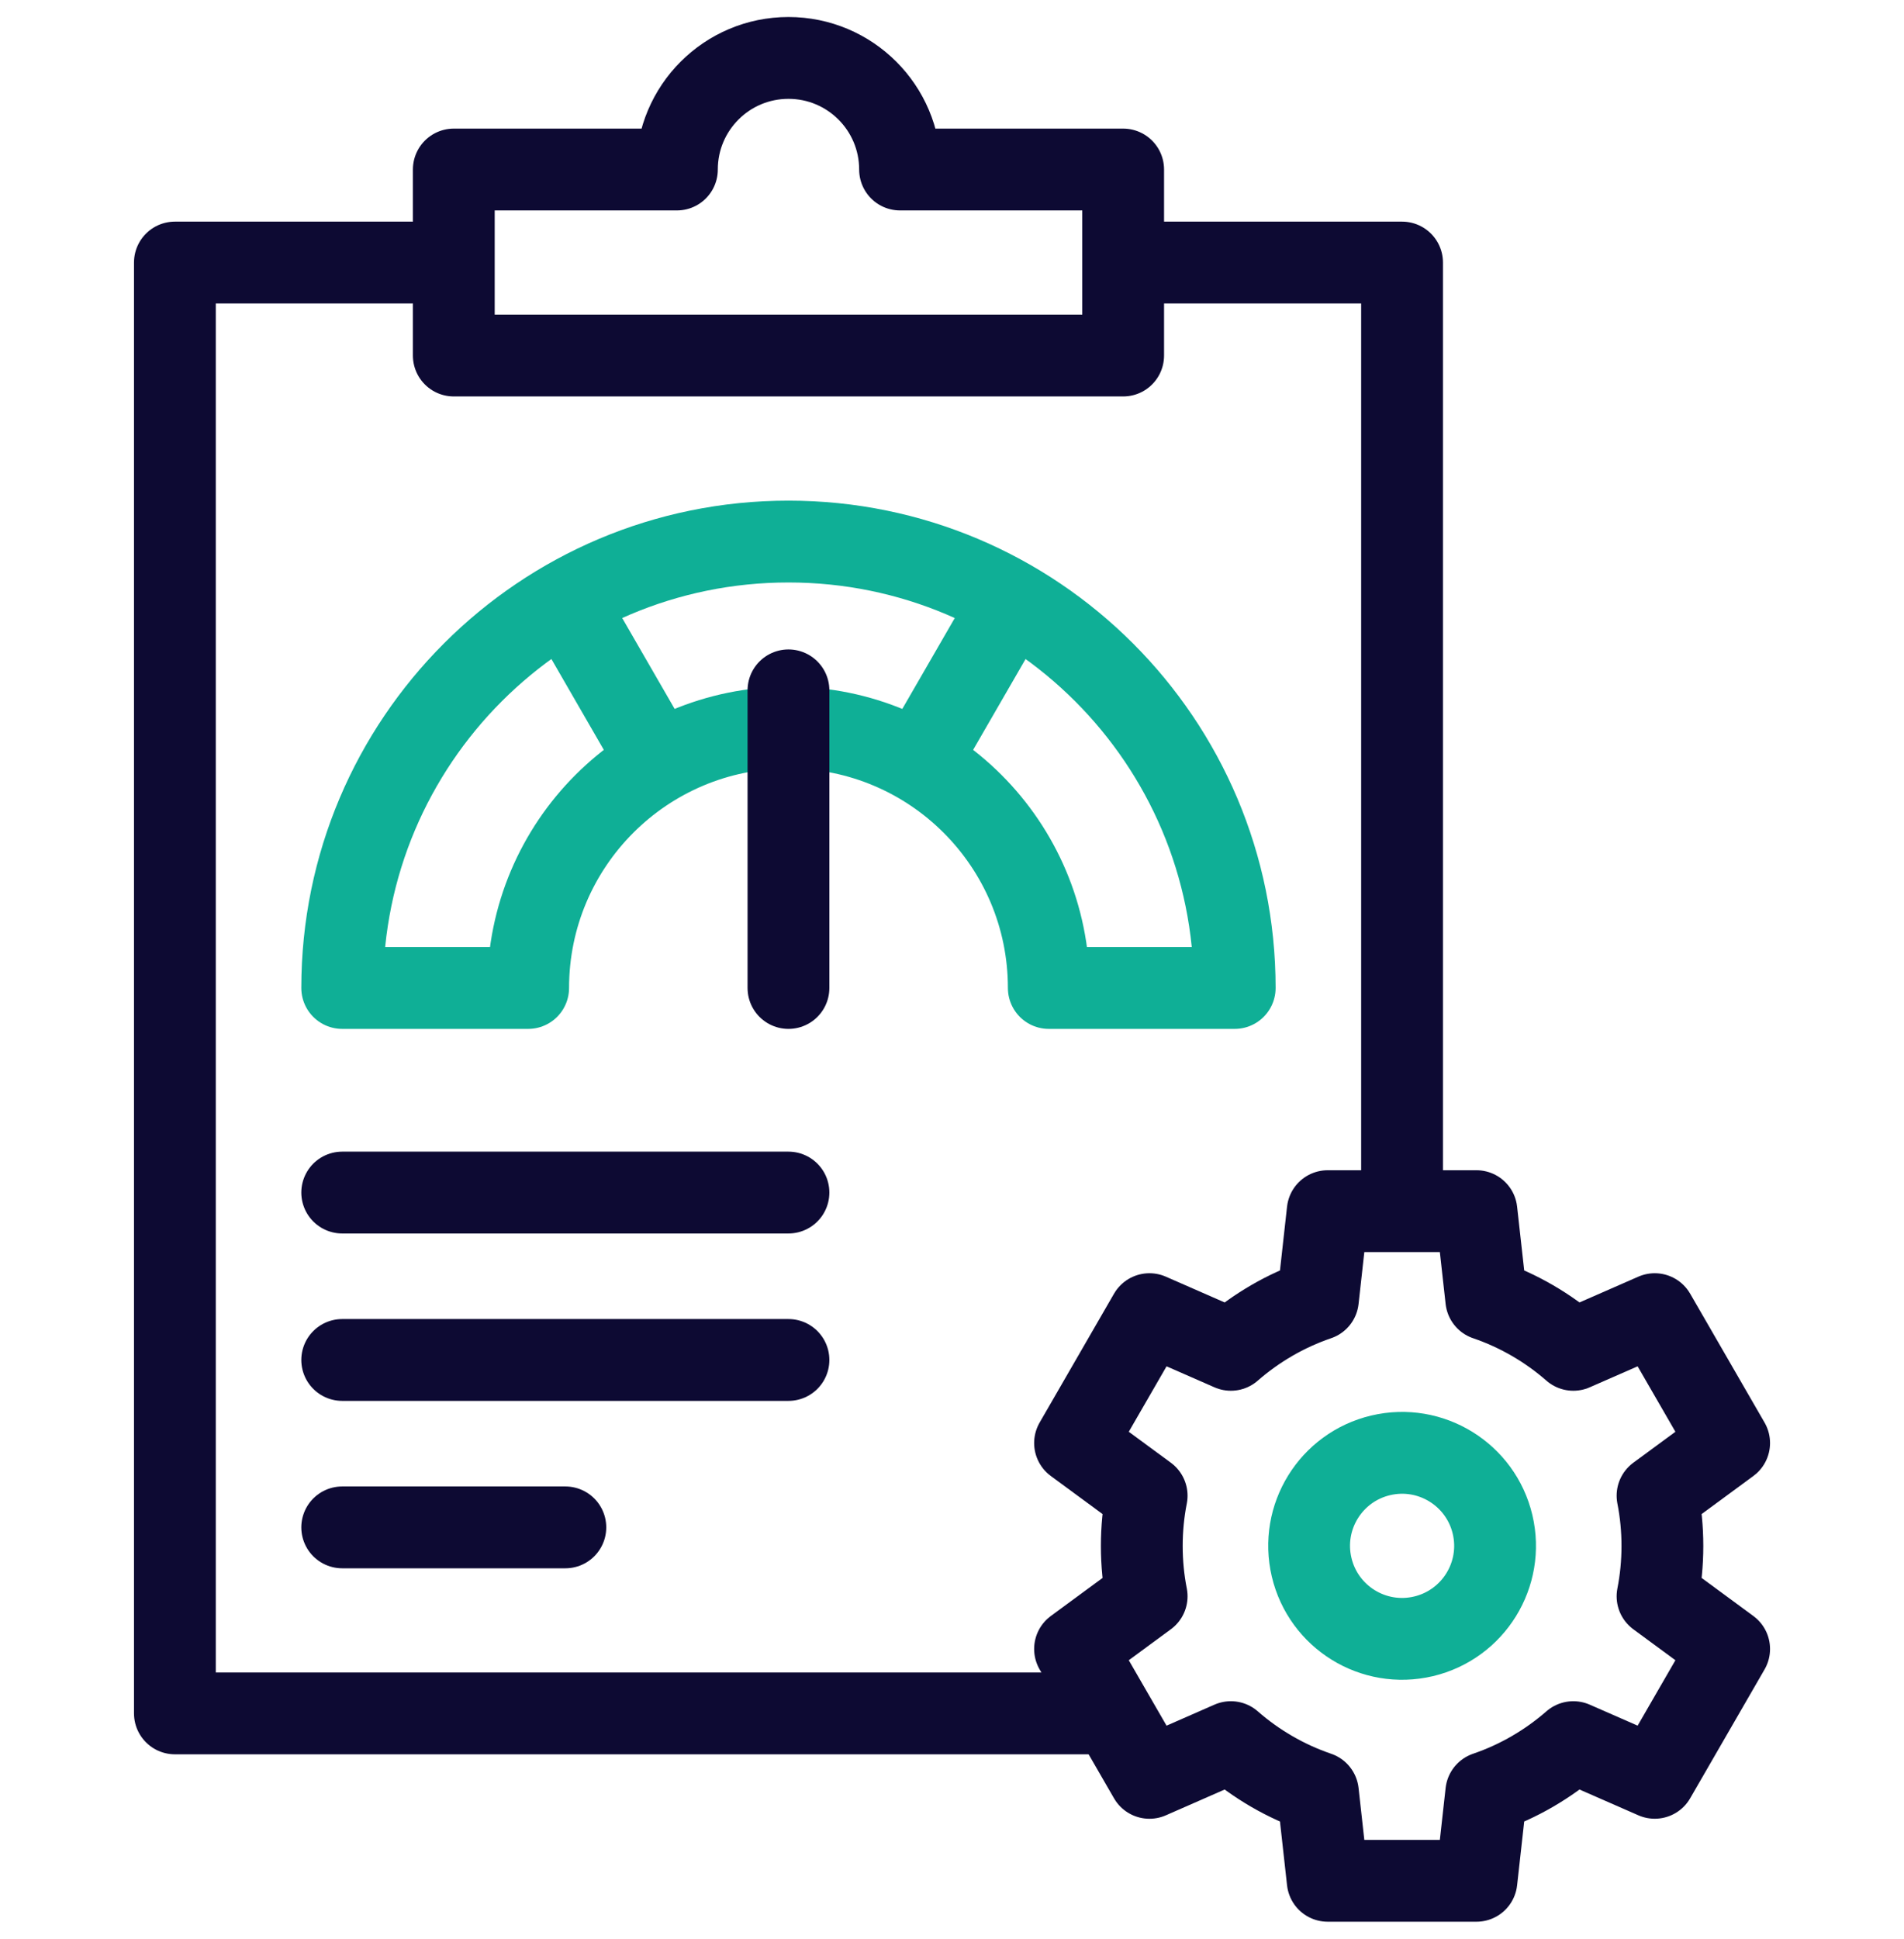
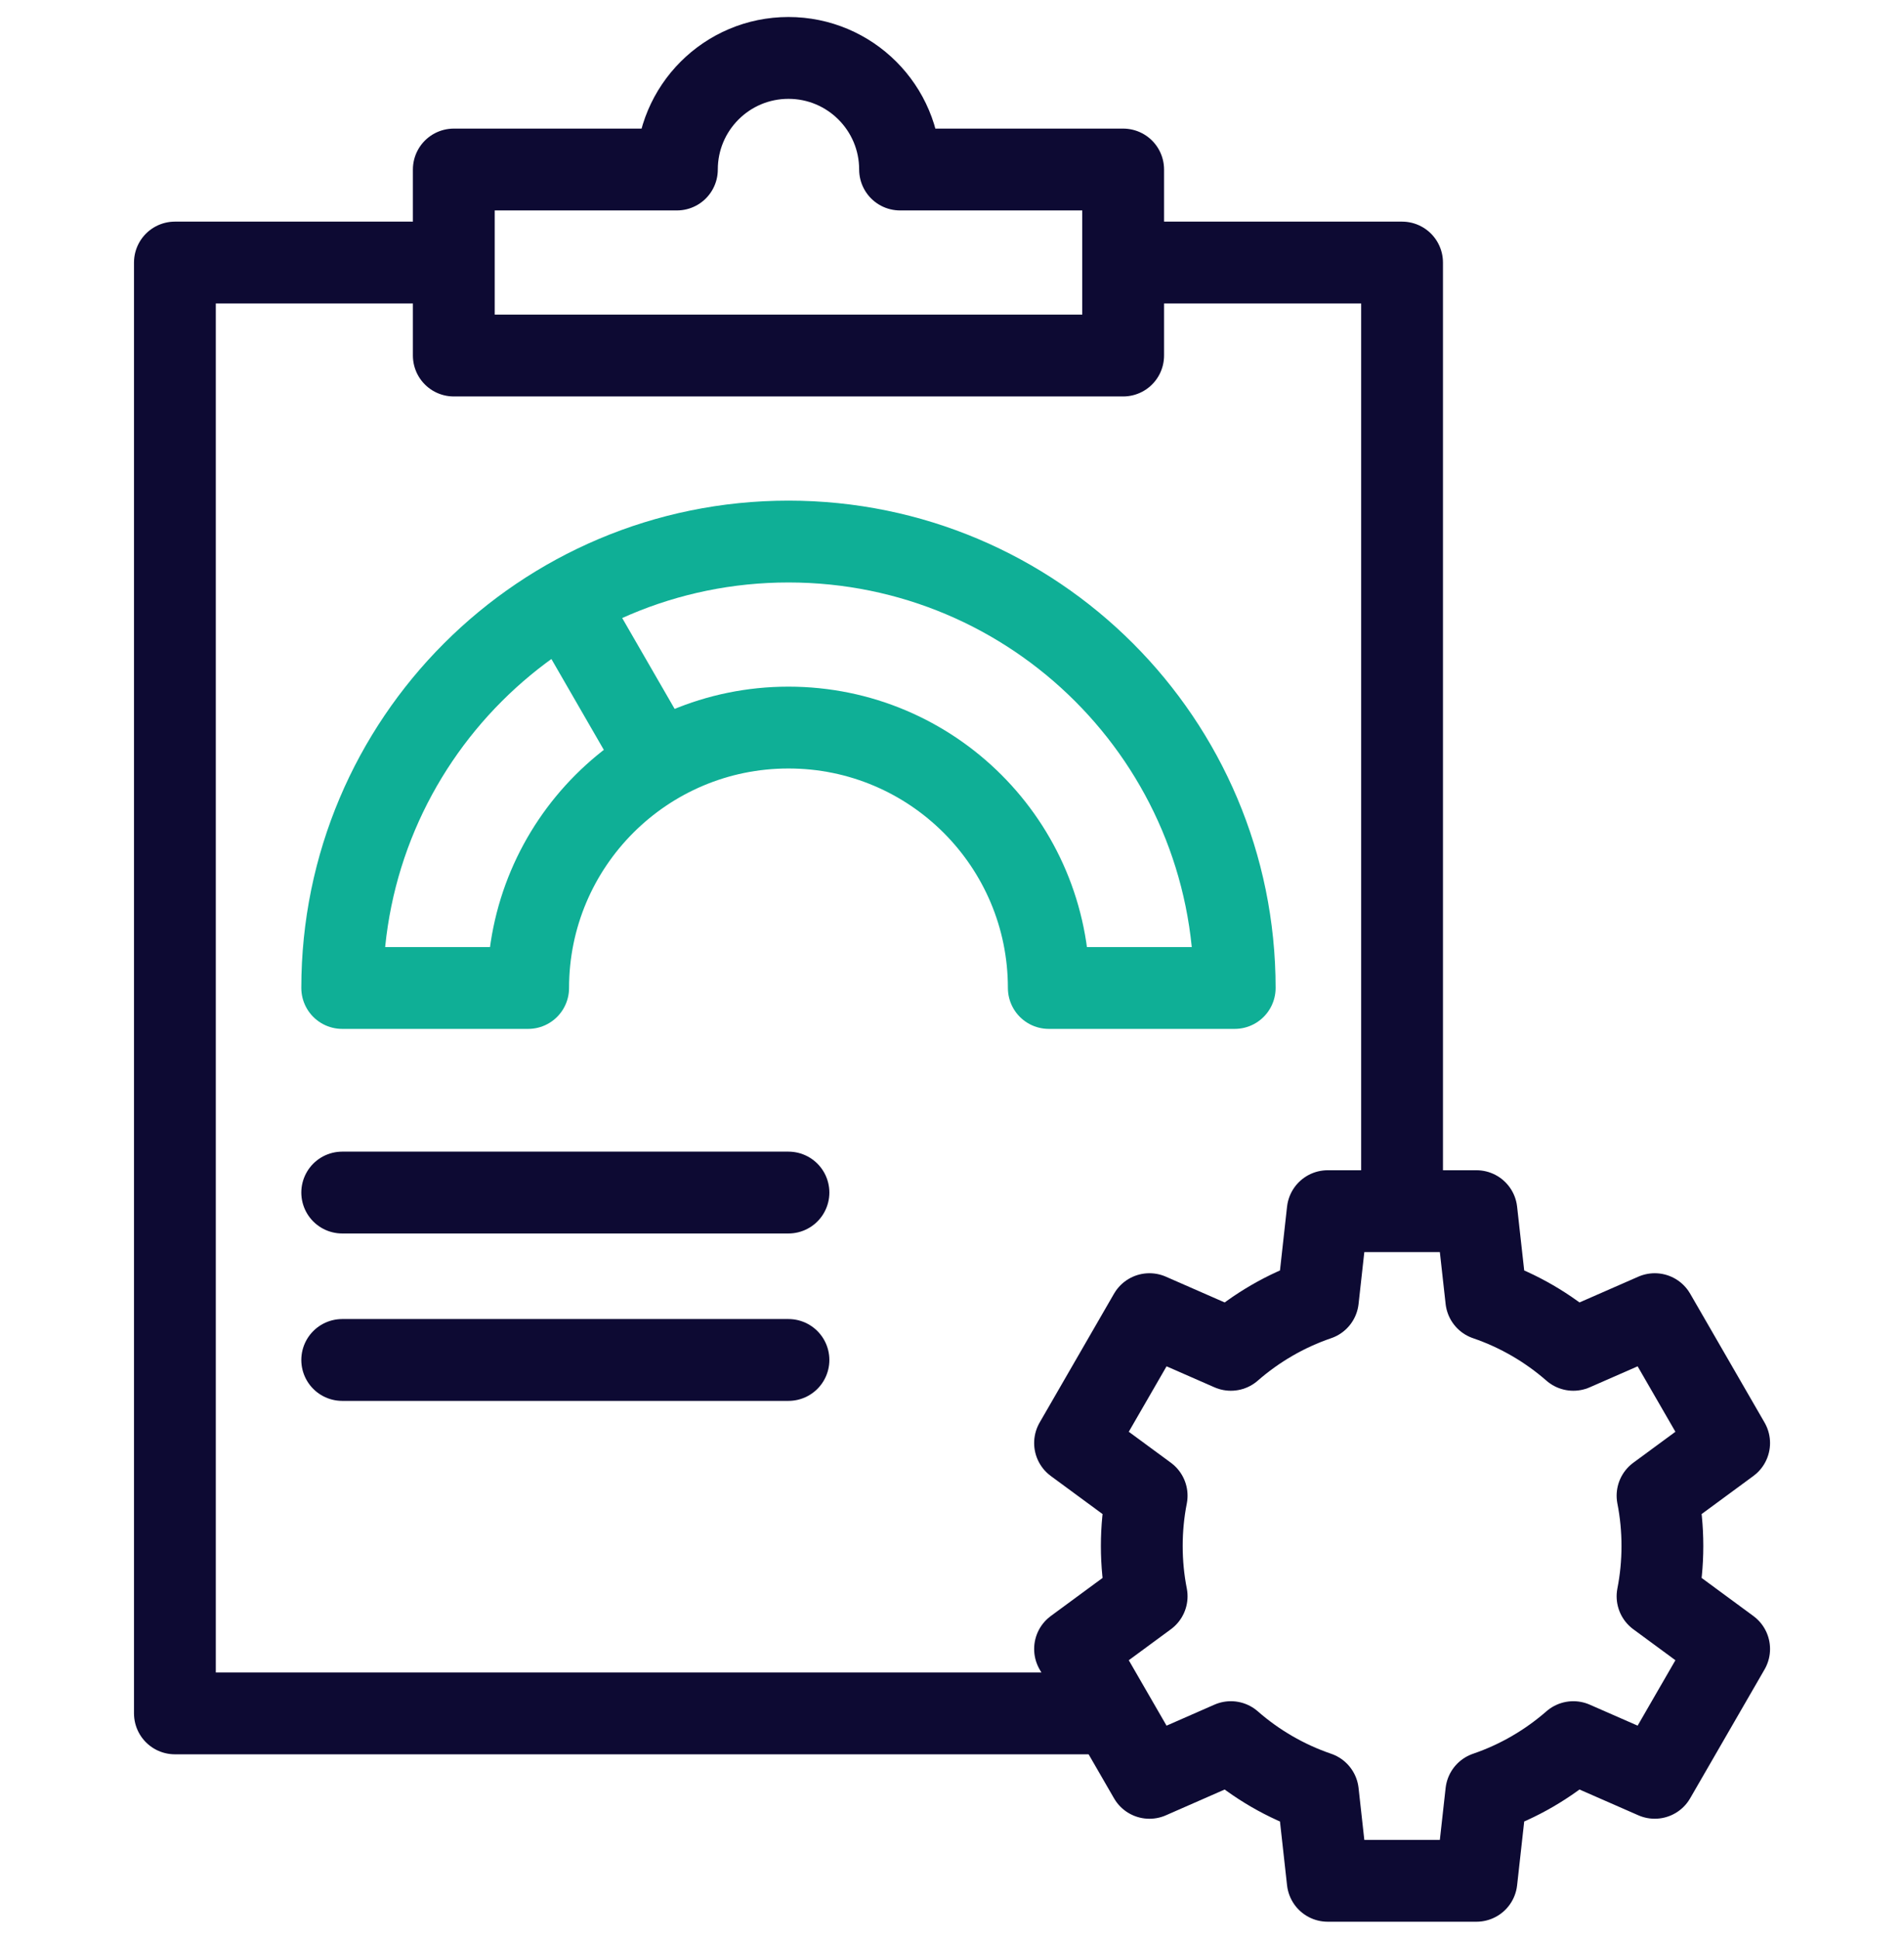
<svg xmlns="http://www.w3.org/2000/svg" width="56" height="57" viewBox="0 0 56 57" fill="none">
  <g clip-path="url(#clip0_4644_2503)">
-     <path d="M41.866 48.11C43.336 47.763 44.246 46.29 43.899 44.82C43.552 43.351 42.079 42.441 40.609 42.788C39.14 43.135 38.23 44.607 38.577 46.077C38.924 47.547 40.396 48.457 41.866 48.11Z" stroke="#0FAF96" stroke-width="2.406" stroke-miterlimit="22.926" stroke-linecap="round" stroke-linejoin="round" />
    <path fill-rule="evenodd" clip-rule="evenodd" d="M30.847 29.047H36.315C36.315 21.798 30.439 15.922 23.19 15.922C15.942 15.922 10.065 21.798 10.065 29.047H15.534C15.534 24.818 18.962 21.391 23.19 21.391C27.419 21.391 30.847 24.818 30.847 29.047Z" stroke="#0FAF96" stroke-width="2.406" stroke-miterlimit="2.613" stroke-linecap="round" stroke-linejoin="round" />
    <path d="M19.062 21.897L16.928 18.2" stroke="#0FAF96" stroke-width="2.406" stroke-miterlimit="2.613" stroke-linecap="round" stroke-linejoin="round" />
-     <path d="M27.278 21.967L29.495 18.129" stroke="#0FAF96" stroke-width="2.406" stroke-miterlimit="2.613" stroke-linecap="round" stroke-linejoin="round" />
    <path fill-rule="evenodd" clip-rule="evenodd" d="M23.19 1.703C25.003 1.703 26.472 3.172 26.472 4.984H33.034V10.453H13.347V4.984H19.909C19.909 3.172 21.378 1.703 23.19 1.703Z" stroke="#0D0A33" stroke-width="2.406" stroke-miterlimit="2.613" stroke-linecap="round" stroke-linejoin="round" />
    <path d="M33.581 7.719H41.237V35.062M32.165 50.375H5.144V7.719H12.8" stroke="#0D0A33" stroke-width="2.406" stroke-miterlimit="2.613" stroke-linecap="round" stroke-linejoin="round" />
    <path fill-rule="evenodd" clip-rule="evenodd" d="M43.714 38.206C44.666 38.531 45.533 39.039 46.274 39.686L48.669 38.637L50.857 42.426L48.751 43.975C48.845 44.453 48.894 44.947 48.894 45.453C48.894 45.959 48.845 46.453 48.751 46.932L50.857 48.481L48.669 52.269L46.274 51.22C45.532 51.867 44.666 52.375 43.714 52.7L43.425 55.297H39.05L38.762 52.7C37.81 52.375 36.943 51.868 36.202 51.22L33.807 52.27L31.619 48.481L33.725 46.932C33.631 46.453 33.582 45.959 33.582 45.453C33.582 44.947 33.631 44.453 33.725 43.975L31.619 42.426L33.807 38.637L36.202 39.686C36.943 39.039 37.81 38.531 38.762 38.206L39.05 35.609H43.425L43.714 38.206Z" stroke="#0D0A33" stroke-width="2.406" stroke-miterlimit="22.926" stroke-linecap="round" stroke-linejoin="round" />
    <path d="M23.19 35.062H10.065" stroke="#0D0A33" stroke-width="2.406" stroke-miterlimit="2.613" stroke-linecap="round" stroke-linejoin="round" />
    <path d="M23.19 39.984H10.065" stroke="#0D0A33" stroke-width="2.406" stroke-miterlimit="2.613" stroke-linecap="round" stroke-linejoin="round" />
-     <path d="M16.628 44.906H10.065" stroke="#0D0A33" stroke-width="2.406" stroke-miterlimit="2.613" stroke-linecap="round" stroke-linejoin="round" />
-     <path d="M23.19 29.047V20.297" stroke="#0D0A33" stroke-width="2.406" stroke-miterlimit="2.613" stroke-linecap="round" stroke-linejoin="round" />
  </g>
  <defs>
    <clipPath id="clip0_4644_2503">
      <rect width="56" height="56" fill="white" transform="translate(0 0.5)" />
    </clipPath>
  </defs>
</svg>